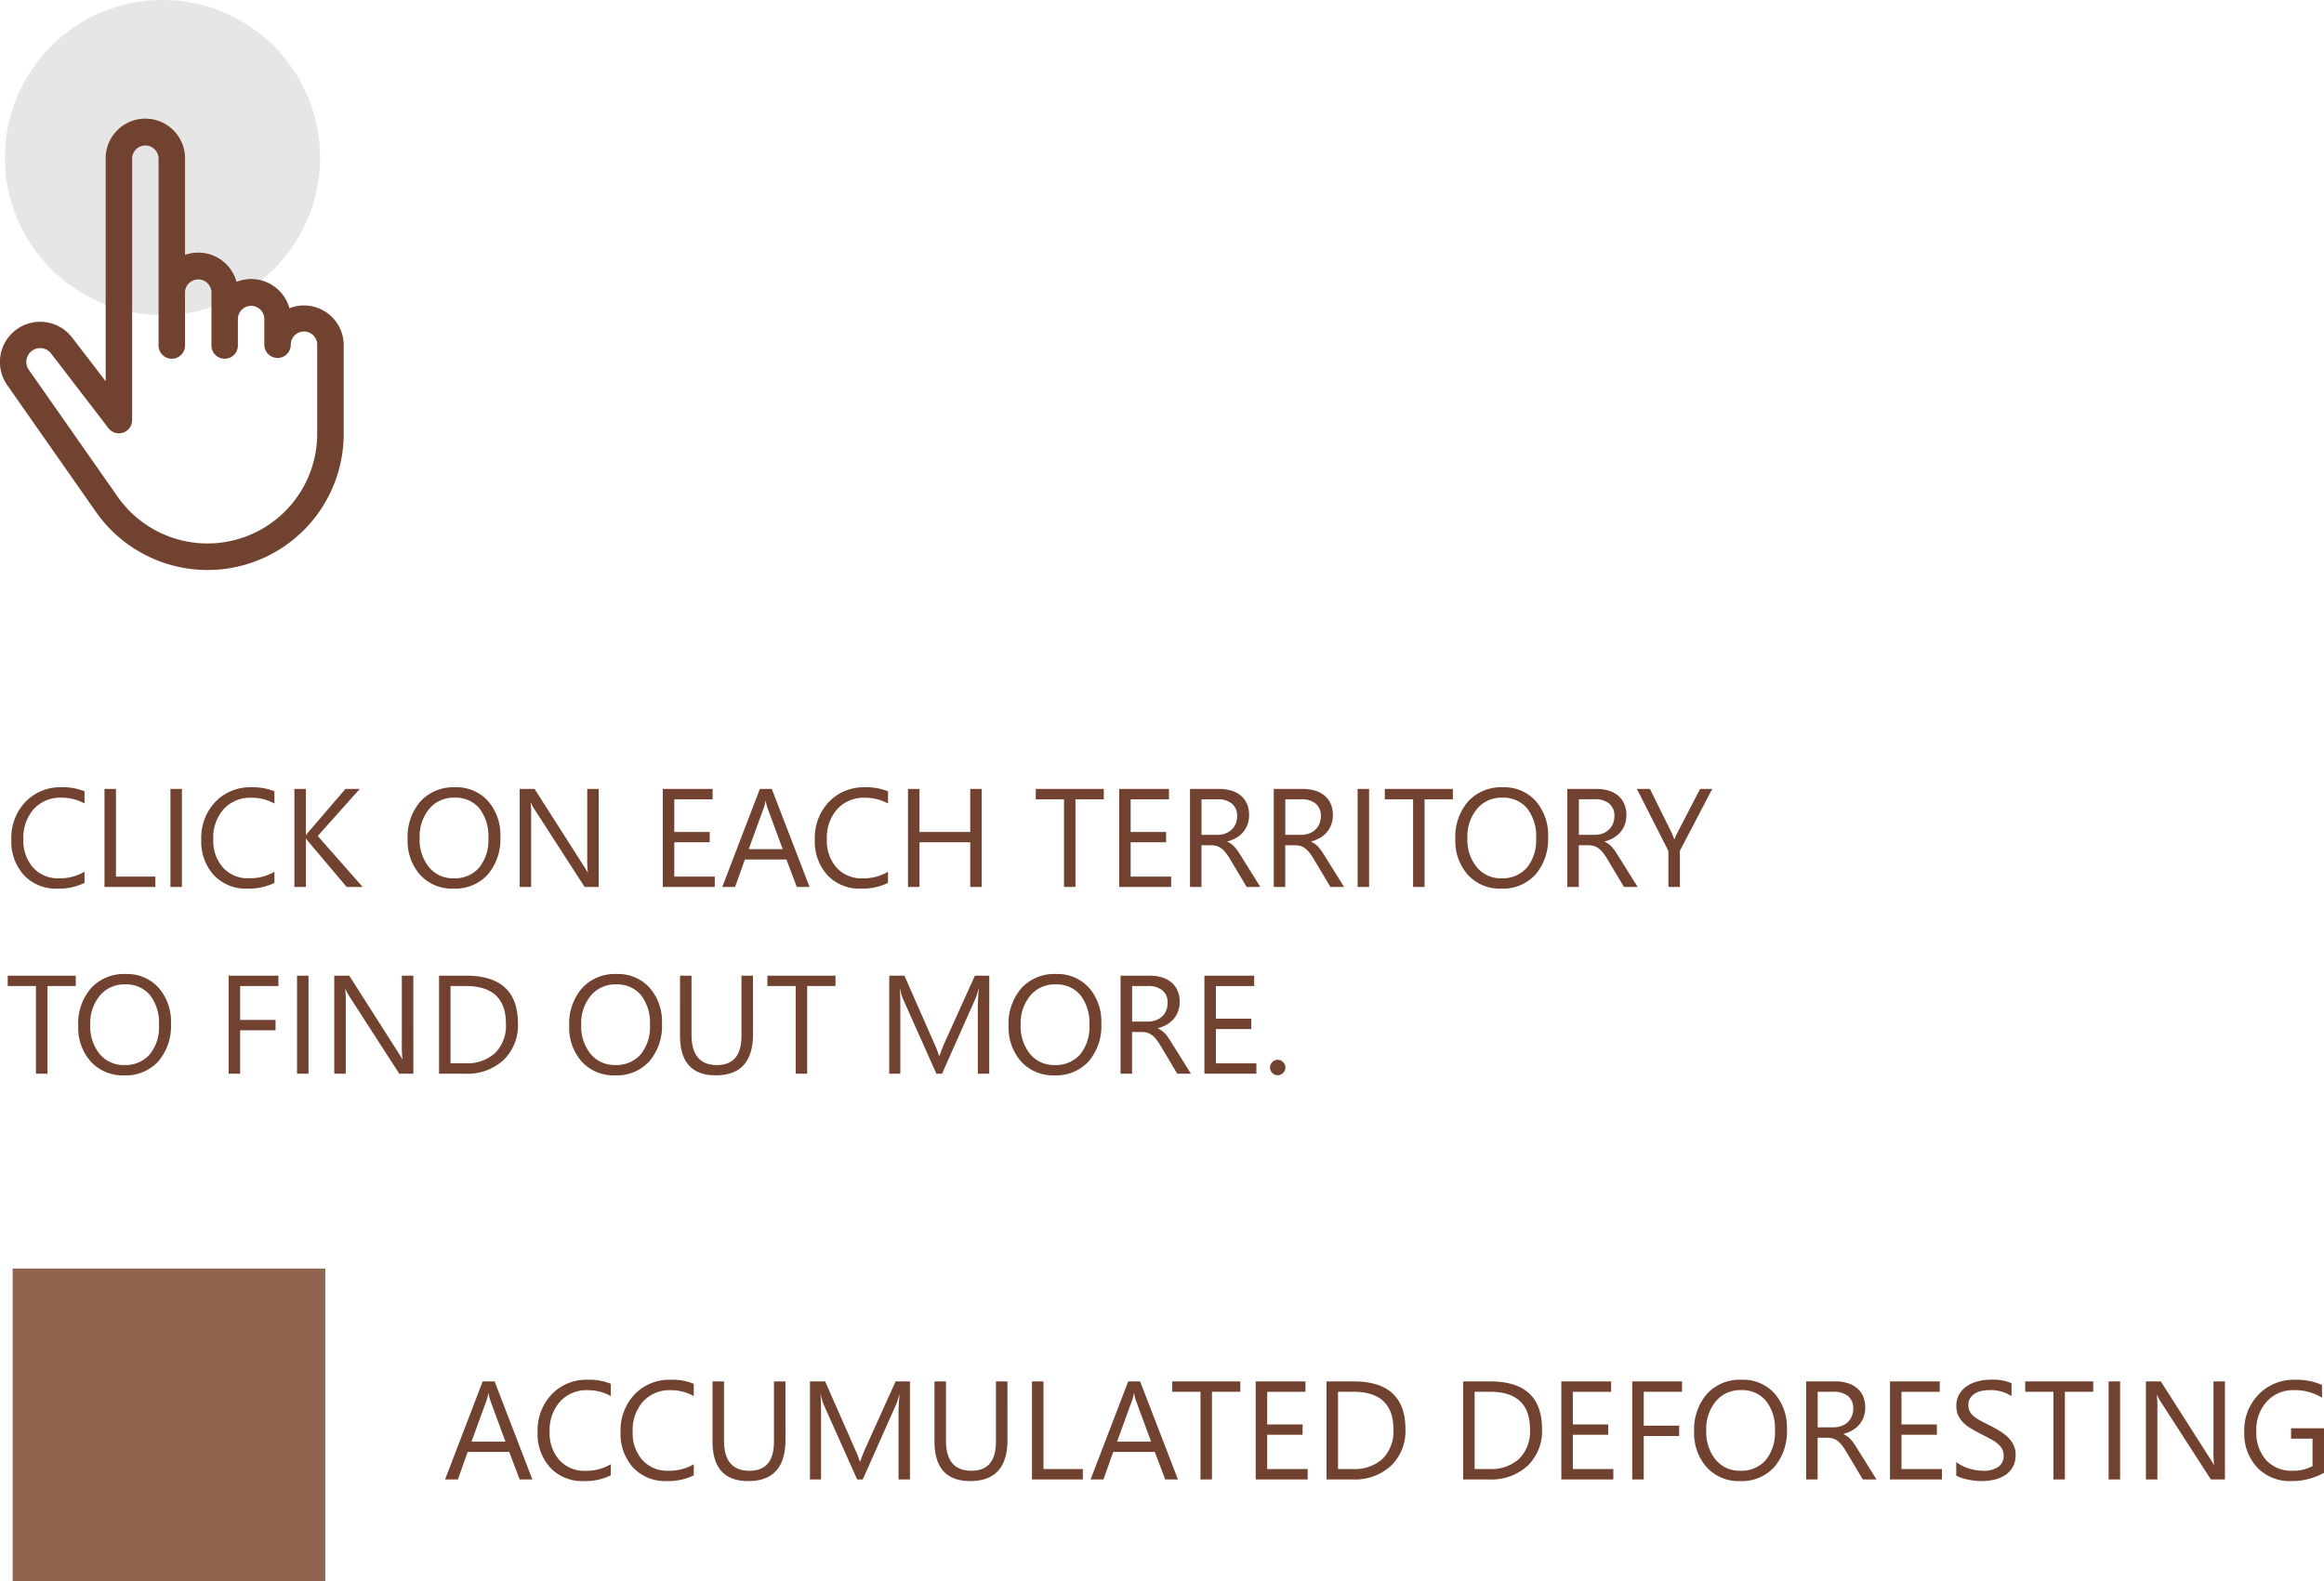
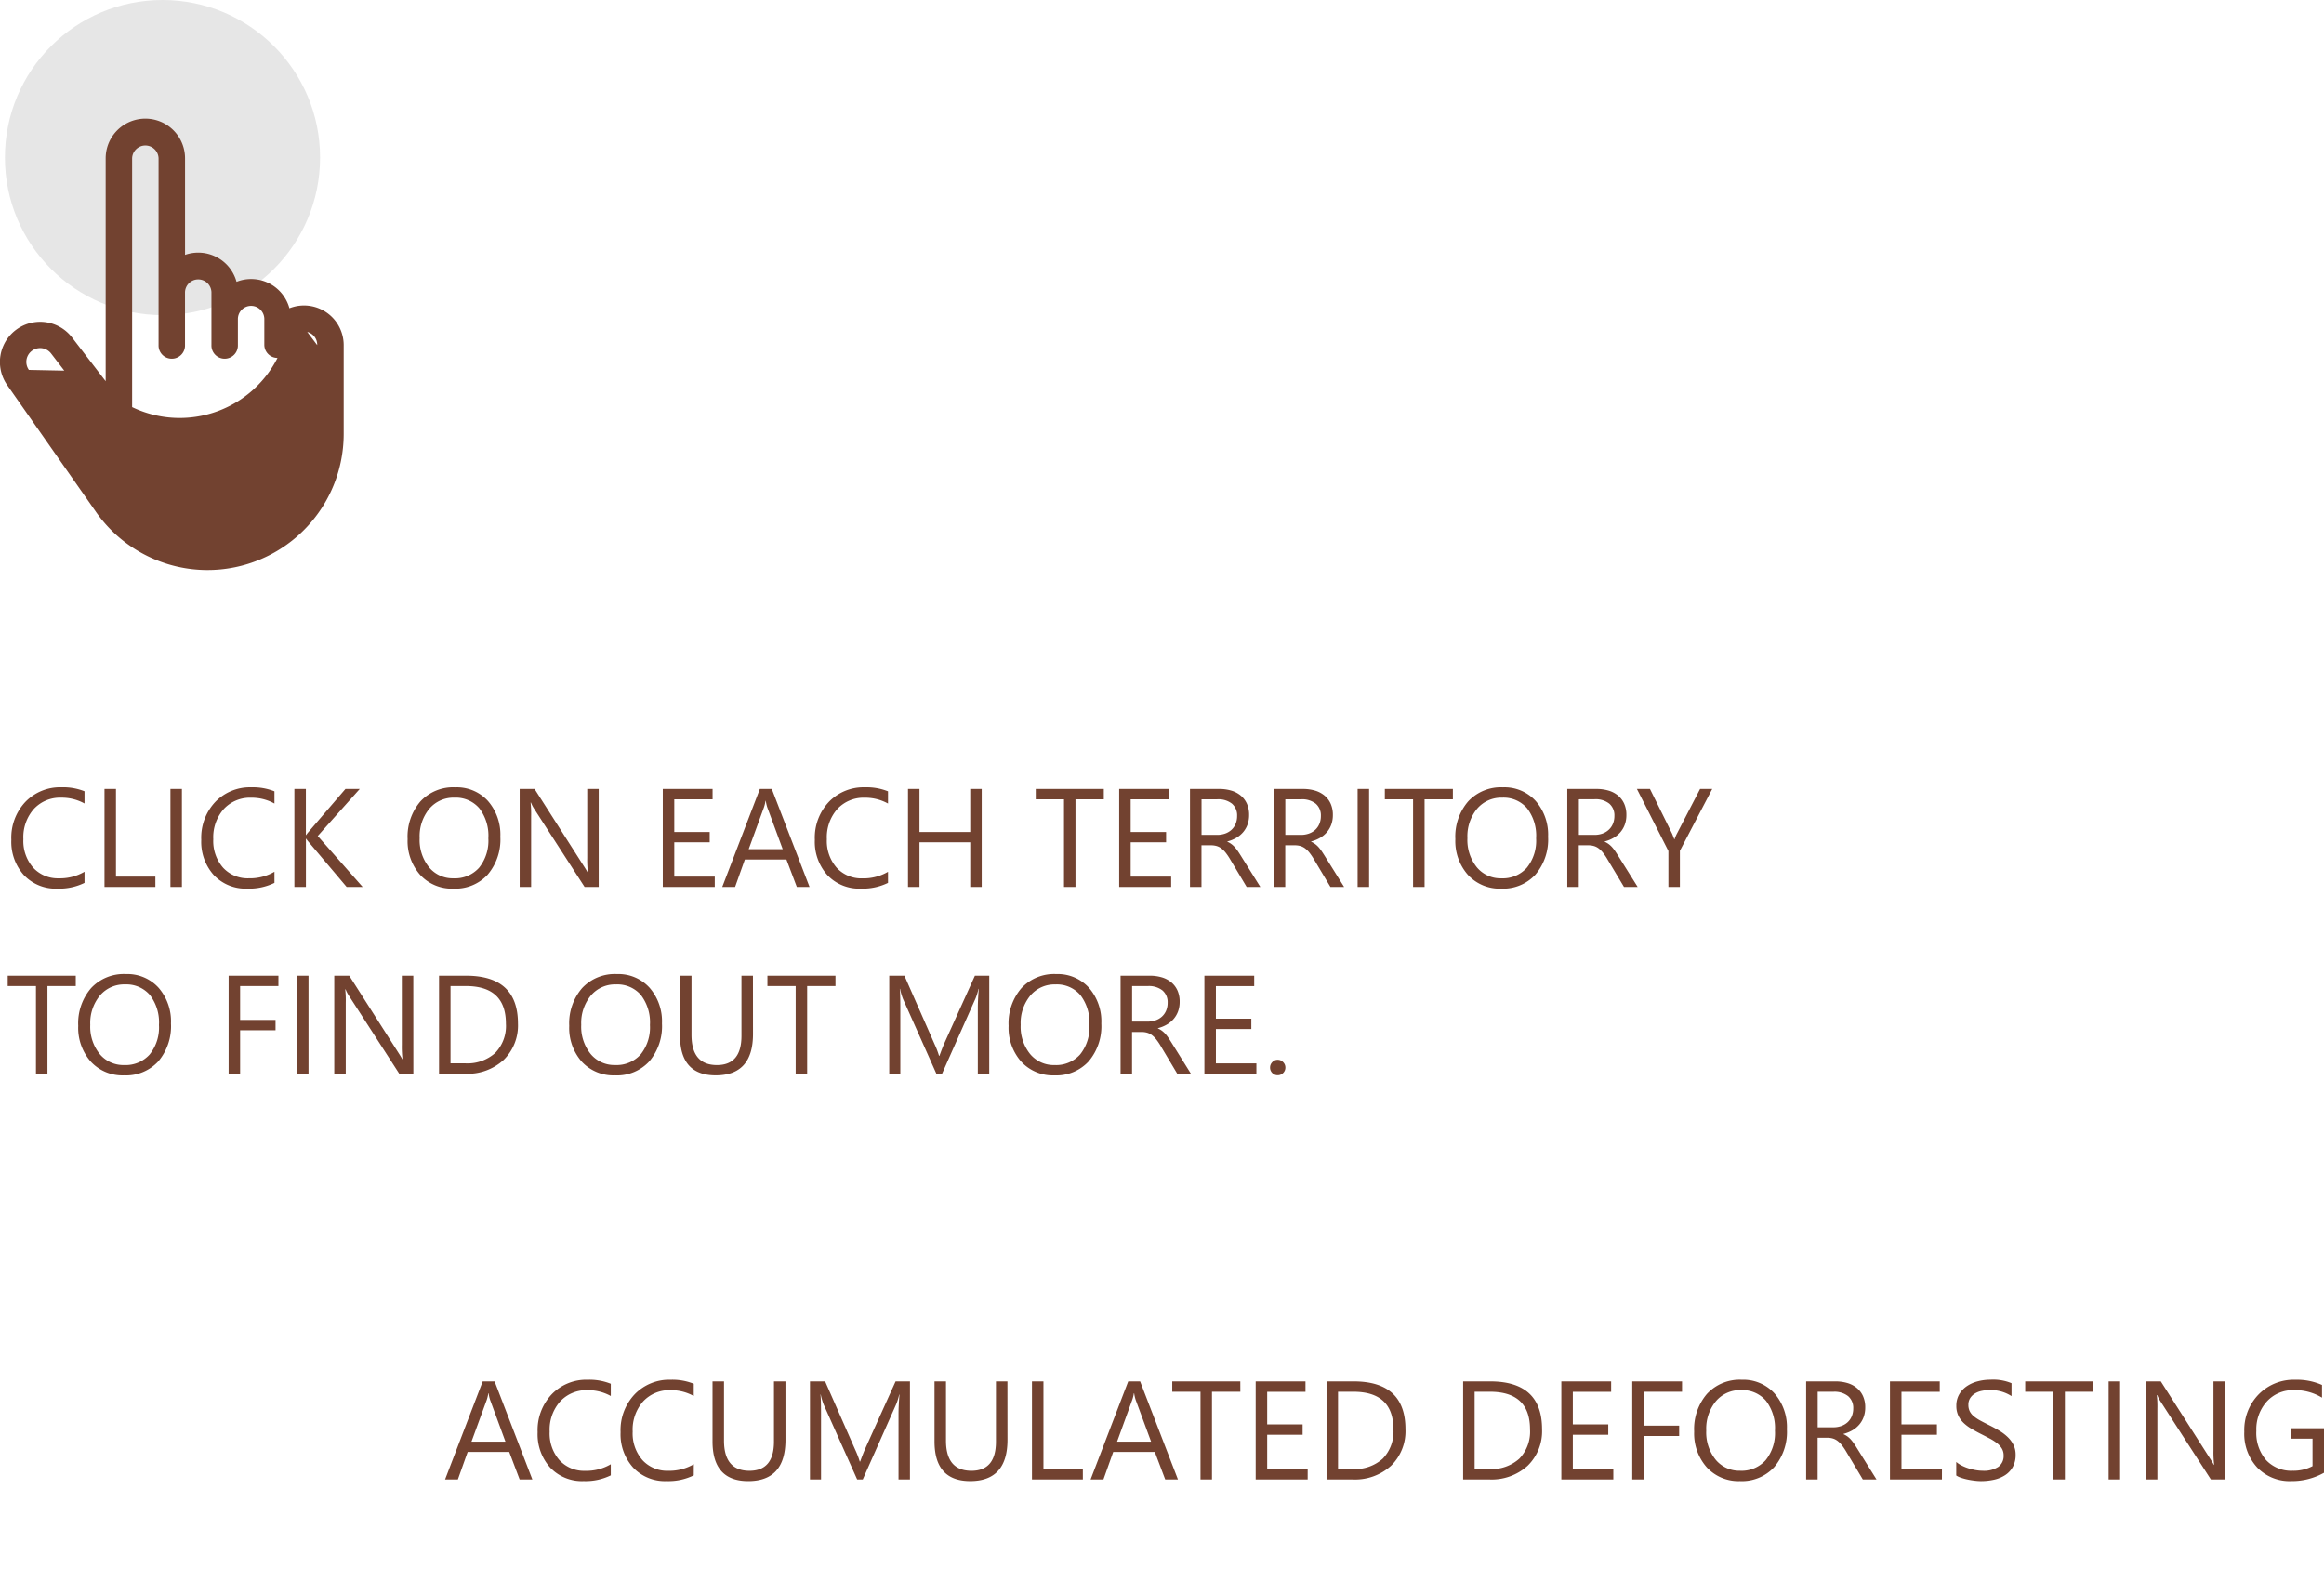
<svg xmlns="http://www.w3.org/2000/svg" width="199.1" height="135.48" viewBox="0 0 199.1 135.48">
  <g id="Grupo_7897" data-name="Grupo 7897" transform="translate(-614.151 -771.789)">
    <g id="Grupo_7896" data-name="Grupo 7896">
      <g id="Grupo_7895" data-name="Grupo 7895">
        <g id="Grupo_7894" data-name="Grupo 7894" transform="translate(-289.849 -1594.211)">
          <g id="Grupo_2080" data-name="Grupo 2080" transform="translate(20 -36.865)">
            <path id="Caminho_46035" data-name="Caminho 46035" d="M6.82-.352A4.928,4.928,0,0,1,4.5.141,3.742,3.742,0,0,1,1.629-1.014,4.259,4.259,0,0,1,.551-4.043,4.464,4.464,0,0,1,1.764-7.3,4.117,4.117,0,0,1,4.84-8.543,4.932,4.932,0,0,1,6.82-8.2v1.049a4.016,4.016,0,0,0-1.992-.5,3.057,3.057,0,0,0-2.347.967,3.642,3.642,0,0,0-.9,2.584,3.465,3.465,0,0,0,.841,2.446,2.861,2.861,0,0,0,2.206.911A4.139,4.139,0,0,0,6.82-1.307ZM12.891,0H8.531V-8.4h.984V-.891h3.375Zm2.273,0H14.18V-8.4h.984Zm7.928-.352a4.928,4.928,0,0,1-2.32.492A3.742,3.742,0,0,1,17.9-1.014a4.259,4.259,0,0,1-1.078-3.029A4.464,4.464,0,0,1,18.035-7.3a4.117,4.117,0,0,1,3.076-1.242,4.932,4.932,0,0,1,1.98.346v1.049a4.016,4.016,0,0,0-1.992-.5,3.057,3.057,0,0,0-2.347.967,3.642,3.642,0,0,0-.9,2.584,3.465,3.465,0,0,0,.841,2.446A2.861,2.861,0,0,0,20.9-.744a4.139,4.139,0,0,0,2.191-.562ZM30.65,0H29.279L26.033-3.844a2.343,2.343,0,0,1-.223-.293h-.023V0H24.8V-8.4h.984v3.949h.023a2.317,2.317,0,0,1,.223-.287L29.174-8.4H30.4l-3.6,4.031Zm7.787.141a3.688,3.688,0,0,1-2.862-1.178A4.368,4.368,0,0,1,34.5-4.1a4.628,4.628,0,0,1,1.1-3.234,3.827,3.827,0,0,1,2.982-1.207,3.605,3.605,0,0,1,2.8,1.172,4.384,4.384,0,0,1,1.063,3.064,4.644,4.644,0,0,1-1.09,3.252A3.756,3.756,0,0,1,38.438.141Zm.07-7.793a2.709,2.709,0,0,0-2.15.955,3.7,3.7,0,0,0-.826,2.508,3.723,3.723,0,0,0,.806,2.5,2.628,2.628,0,0,0,2.1.946,2.759,2.759,0,0,0,2.18-.9,3.688,3.688,0,0,0,.8-2.525,3.853,3.853,0,0,0-.773-2.572A2.652,2.652,0,0,0,38.508-7.652ZM50.871,0H49.664L45.34-6.7a2.8,2.8,0,0,1-.27-.527h-.035a8.65,8.65,0,0,1,.047,1.154V0H44.1V-8.4h1.277l4.207,6.592q.264.41.34.563h.023a8.89,8.89,0,0,1-.059-1.236V-8.4h.984Zm9.943,0H56.361V-8.4h4.266v.891H57.346v2.795h3.035v.885H57.346V-.891h3.469Zm8.121,0h-1.09l-.891-2.355H63.393L62.555,0h-1.1l3.223-8.4H65.7Zm-2.3-3.24L65.314-6.82a3.428,3.428,0,0,1-.129-.562h-.023a3.138,3.138,0,0,1-.135.563L63.721-3.24ZM75.656-.352a4.928,4.928,0,0,1-2.32.492,3.742,3.742,0,0,1-2.871-1.154,4.259,4.259,0,0,1-1.078-3.029A4.464,4.464,0,0,1,70.6-7.3a4.117,4.117,0,0,1,3.076-1.242,4.932,4.932,0,0,1,1.98.346v1.049a4.016,4.016,0,0,0-1.992-.5,3.057,3.057,0,0,0-2.347.967,3.642,3.642,0,0,0-.9,2.584,3.465,3.465,0,0,0,.841,2.446,2.861,2.861,0,0,0,2.206.911,4.139,4.139,0,0,0,2.191-.562ZM83.684,0H82.7V-3.832H78.352V0h-.984V-8.4h.984v3.686H82.7V-8.4h.984ZM94.143-7.512H91.717V0h-.984V-7.512h-2.42V-8.4h5.83ZM99.914,0H95.461V-8.4h4.266v.891H96.445v2.795H99.48v.885H96.445V-.891h3.469Zm7.641,0h-1.172l-1.406-2.355a5.13,5.13,0,0,0-.375-.56,2.138,2.138,0,0,0-.372-.378,1.289,1.289,0,0,0-.41-.214,1.687,1.687,0,0,0-.5-.067h-.809V0h-.984V-8.4h2.508a3.574,3.574,0,0,1,1.017.138,2.275,2.275,0,0,1,.809.419,1.947,1.947,0,0,1,.536.7,2.322,2.322,0,0,1,.193.981,2.363,2.363,0,0,1-.132.806,2.1,2.1,0,0,1-.375.653,2.273,2.273,0,0,1-.586.489,2.991,2.991,0,0,1-.771.313v.023a1.772,1.772,0,0,1,.366.214,2.015,2.015,0,0,1,.3.284,3.764,3.764,0,0,1,.278.372q.138.208.308.483Zm-5.039-7.512v3.047h1.336a2.026,2.026,0,0,0,.683-.111,1.58,1.58,0,0,0,.542-.319,1.448,1.448,0,0,0,.357-.51,1.707,1.707,0,0,0,.129-.677,1.317,1.317,0,0,0-.437-1.052,1.875,1.875,0,0,0-1.263-.378ZM114.732,0h-1.172l-1.406-2.355a5.13,5.13,0,0,0-.375-.56,2.138,2.138,0,0,0-.372-.378,1.289,1.289,0,0,0-.41-.214,1.687,1.687,0,0,0-.5-.067h-.809V0h-.984V-8.4h2.508a3.574,3.574,0,0,1,1.017.138,2.275,2.275,0,0,1,.809.419,1.947,1.947,0,0,1,.536.7,2.322,2.322,0,0,1,.193.981,2.363,2.363,0,0,1-.132.806,2.1,2.1,0,0,1-.375.653,2.273,2.273,0,0,1-.586.489,2.991,2.991,0,0,1-.771.313v.023a1.772,1.772,0,0,1,.366.214,2.015,2.015,0,0,1,.3.284,3.764,3.764,0,0,1,.278.372q.138.208.308.483Zm-5.039-7.512v3.047h1.336a2.026,2.026,0,0,0,.683-.111,1.58,1.58,0,0,0,.542-.319,1.448,1.448,0,0,0,.357-.51,1.707,1.707,0,0,0,.129-.677,1.317,1.317,0,0,0-.437-1.052,1.875,1.875,0,0,0-1.263-.378ZM116.871,0h-.984V-8.4h.984Zm7.178-7.512h-2.426V0h-.984V-7.512h-2.42V-8.4h5.83ZM128.2.141a3.688,3.688,0,0,1-2.862-1.178A4.368,4.368,0,0,1,124.26-4.1a4.628,4.628,0,0,1,1.1-3.234,3.827,3.827,0,0,1,2.982-1.207,3.605,3.605,0,0,1,2.8,1.172,4.384,4.384,0,0,1,1.063,3.064,4.644,4.644,0,0,1-1.09,3.252A3.756,3.756,0,0,1,128.2.141Zm.07-7.793a2.709,2.709,0,0,0-2.15.955,3.7,3.7,0,0,0-.826,2.508,3.723,3.723,0,0,0,.806,2.5,2.628,2.628,0,0,0,2.1.946,2.759,2.759,0,0,0,2.18-.9,3.688,3.688,0,0,0,.8-2.525,3.853,3.853,0,0,0-.773-2.572A2.652,2.652,0,0,0,128.268-7.652ZM139.881,0h-1.172L137.3-2.355a5.13,5.13,0,0,0-.375-.56,2.138,2.138,0,0,0-.372-.378,1.289,1.289,0,0,0-.41-.214,1.687,1.687,0,0,0-.5-.067h-.809V0h-.984V-8.4h2.508a3.574,3.574,0,0,1,1.017.138,2.275,2.275,0,0,1,.809.419,1.947,1.947,0,0,1,.536.7,2.322,2.322,0,0,1,.193.981,2.363,2.363,0,0,1-.132.806,2.1,2.1,0,0,1-.375.653,2.273,2.273,0,0,1-.586.489,2.991,2.991,0,0,1-.771.313v.023a1.772,1.772,0,0,1,.366.214,2.015,2.015,0,0,1,.3.284,3.764,3.764,0,0,1,.278.372q.138.208.308.483Zm-5.039-7.512v3.047h1.336a2.026,2.026,0,0,0,.683-.111A1.58,1.58,0,0,0,137.4-4.9a1.448,1.448,0,0,0,.357-.51,1.707,1.707,0,0,0,.129-.677,1.317,1.317,0,0,0-.437-1.052,1.875,1.875,0,0,0-1.263-.378ZM146.268-8.4l-2.771,5.3V0h-.984V-3.082l-2.7-5.32h1.119l1.881,3.8q.035.07.205.516h.018a3.082,3.082,0,0,1,.223-.516l1.969-3.8ZM6.07,8.488H3.645V16H2.66V8.488H.24V7.6H6.07Zm4.148,7.652a3.688,3.688,0,0,1-2.862-1.178A4.368,4.368,0,0,1,6.281,11.9a4.628,4.628,0,0,1,1.1-3.234,3.827,3.827,0,0,1,2.982-1.207,3.605,3.605,0,0,1,2.8,1.172,4.384,4.384,0,0,1,1.063,3.064,4.644,4.644,0,0,1-1.09,3.252A3.756,3.756,0,0,1,10.219,16.141Zm.07-7.793a2.709,2.709,0,0,0-2.15.955,3.7,3.7,0,0,0-.826,2.508,3.723,3.723,0,0,0,.806,2.5,2.628,2.628,0,0,0,2.1.946,2.759,2.759,0,0,0,2.18-.9,3.688,3.688,0,0,0,.8-2.525,3.853,3.853,0,0,0-.773-2.572A2.652,2.652,0,0,0,10.289,8.348Zm13.143.141H20.15v2.906h3.035v.885H20.15V16h-.984V7.6h4.266ZM26.01,16h-.984V7.6h.984Zm8.982,0H33.785L29.461,9.3a2.8,2.8,0,0,1-.27-.527h-.035A8.65,8.65,0,0,1,29.2,9.93V16h-.984V7.6H29.5L33.7,14.189q.264.41.34.563h.023a8.89,8.89,0,0,1-.059-1.236V7.6h.984Zm2.2,0V7.6h2.32q4.441,0,4.441,4.1a4.127,4.127,0,0,1-1.233,3.126A4.575,4.575,0,0,1,39.422,16Zm.984-7.512v6.621h1.254a3.559,3.559,0,0,0,2.572-.885,3.317,3.317,0,0,0,.92-2.508q0-3.229-3.434-3.229Zm14.1,7.652a3.688,3.688,0,0,1-2.862-1.178A4.368,4.368,0,0,1,48.346,11.9a4.628,4.628,0,0,1,1.1-3.234,3.827,3.827,0,0,1,2.982-1.207,3.605,3.605,0,0,1,2.8,1.172,4.384,4.384,0,0,1,1.063,3.064,4.644,4.644,0,0,1-1.09,3.252A3.756,3.756,0,0,1,52.283,16.141Zm.07-7.793A2.709,2.709,0,0,0,50.2,9.3a3.7,3.7,0,0,0-.826,2.508,3.723,3.723,0,0,0,.806,2.5,2.628,2.628,0,0,0,2.1.946,2.759,2.759,0,0,0,2.18-.9,3.688,3.688,0,0,0,.8-2.525,3.853,3.853,0,0,0-.773-2.572A2.652,2.652,0,0,0,52.354,8.348ZM64.09,12.6q0,3.539-3.193,3.539-3.059,0-3.059-3.4V7.6h.984v5.074q0,2.584,2.18,2.584,2.1,0,2.1-2.5V7.6h.984Zm7.066-4.113H68.73V16h-.984V8.488h-2.42V7.6h5.83ZM84.328,16H83.35V10.363q0-.668.082-1.635h-.023a5.226,5.226,0,0,1-.252.814L80.285,16H79.8L76.939,9.59a5.022,5.022,0,0,1-.252-.861h-.023q.047.5.047,1.646V16h-.949V7.6h1.3l2.578,5.859a7.5,7.5,0,0,1,.387,1.008h.035q.252-.691.4-1.031L83.1,7.6h1.23Zm5.6.141a3.688,3.688,0,0,1-2.862-1.178A4.368,4.368,0,0,1,85.986,11.9a4.628,4.628,0,0,1,1.1-3.234,3.827,3.827,0,0,1,2.982-1.207,3.605,3.605,0,0,1,2.8,1.172,4.384,4.384,0,0,1,1.063,3.064,4.644,4.644,0,0,1-1.09,3.252A3.756,3.756,0,0,1,89.924,16.141Zm.07-7.793a2.709,2.709,0,0,0-2.15.955,3.7,3.7,0,0,0-.826,2.508,3.723,3.723,0,0,0,.806,2.5,2.628,2.628,0,0,0,2.1.946,2.759,2.759,0,0,0,2.18-.9,3.688,3.688,0,0,0,.8-2.525,3.853,3.853,0,0,0-.773-2.572A2.652,2.652,0,0,0,89.994,8.348ZM101.607,16h-1.172l-1.406-2.355a5.13,5.13,0,0,0-.375-.56,2.138,2.138,0,0,0-.372-.378,1.289,1.289,0,0,0-.41-.214,1.687,1.687,0,0,0-.5-.067h-.809V16h-.984V7.6h2.508a3.574,3.574,0,0,1,1.017.138,2.275,2.275,0,0,1,.809.419,1.947,1.947,0,0,1,.536.7,2.322,2.322,0,0,1,.193.981,2.363,2.363,0,0,1-.132.806,2.1,2.1,0,0,1-.375.653,2.273,2.273,0,0,1-.586.489,2.991,2.991,0,0,1-.771.313v.023a1.772,1.772,0,0,1,.366.214,2.015,2.015,0,0,1,.3.284,3.764,3.764,0,0,1,.278.372q.138.208.308.483ZM96.568,8.488v3.047H97.9a2.026,2.026,0,0,0,.683-.111,1.58,1.58,0,0,0,.542-.319,1.448,1.448,0,0,0,.357-.51,1.707,1.707,0,0,0,.129-.677,1.317,1.317,0,0,0-.437-1.052,1.875,1.875,0,0,0-1.263-.378ZM107.215,16h-4.453V7.6h4.266v.891h-3.281v2.795h3.035v.885h-3.035v2.941h3.469Zm1.822.129a.622.622,0,0,1-.46-.193.636.636,0,0,1-.19-.463.646.646,0,0,1,.19-.466.617.617,0,0,1,.46-.2.634.634,0,0,1,.469.2.641.641,0,0,1,.193.466.632.632,0,0,1-.193.463A.638.638,0,0,1,109.037,16.129Z" transform="translate(884.421 2478.865)" fill="#724230" />
            <circle id="Elipse_6" data-name="Elipse 6" cx="13.5" cy="13.5" r="13.5" transform="translate(884.421 2402.865)" fill="#e6e6e6" />
            <g id="Grupo_1135" data-name="Grupo 1135" transform="translate(884 2413.031)">
-               <path id="Caminho_33" data-name="Caminho 33" d="M85.82,16.247a3.4,3.4,0,0,0-4.531-2.265,3.4,3.4,0,0,0-4.411-2.31V3.4a3.4,3.4,0,0,0-6.8,0V22.5l-2.876-3.745a3.448,3.448,0,0,0-5.559,4.078l7.6,10.857A11.665,11.665,0,0,0,90.47,27v-7.59A3.4,3.4,0,0,0,85.82,16.247ZM88.2,27a9.4,9.4,0,0,1-17.1,5.391L63.5,21.53a1.183,1.183,0,0,1,1.907-1.4l4.907,6.389a1.133,1.133,0,0,0,2.031-.69V3.4a1.133,1.133,0,0,1,2.265,0V19.406a1.133,1.133,0,1,0,2.265,0V14.875a1.133,1.133,0,0,1,2.265,0v4.531a1.133,1.133,0,1,0,2.265,0V17.141a1.133,1.133,0,0,1,2.265,0v2.265a1.133,1.133,0,0,0,2.265,0,1.133,1.133,0,1,1,2.265,0Z" transform="translate(-61.025)" fill="#724230" />
+               <path id="Caminho_33" data-name="Caminho 33" d="M85.82,16.247a3.4,3.4,0,0,0-4.531-2.265,3.4,3.4,0,0,0-4.411-2.31V3.4a3.4,3.4,0,0,0-6.8,0V22.5l-2.876-3.745a3.448,3.448,0,0,0-5.559,4.078l7.6,10.857A11.665,11.665,0,0,0,90.47,27v-7.59A3.4,3.4,0,0,0,85.82,16.247Za9.4,9.4,0,0,1-17.1,5.391L63.5,21.53a1.183,1.183,0,0,1,1.907-1.4l4.907,6.389a1.133,1.133,0,0,0,2.031-.69V3.4a1.133,1.133,0,0,1,2.265,0V19.406a1.133,1.133,0,1,0,2.265,0V14.875a1.133,1.133,0,0,1,2.265,0v4.531a1.133,1.133,0,1,0,2.265,0V17.141a1.133,1.133,0,0,1,2.265,0v2.265a1.133,1.133,0,0,0,2.265,0,1.133,1.133,0,1,1,2.265,0Z" transform="translate(-61.025)" fill="#724230" />
            </g>
          </g>
          <g id="Grupo_2081" data-name="Grupo 2081" transform="translate(468.581 1369.9)">
            <path id="Caminho_46036" data-name="Caminho 46036" d="M7.605,0H6.516L5.625-2.355H2.063L1.225,0H.129L3.352-8.4h1.02ZM5.3-3.24,3.984-6.82a3.428,3.428,0,0,1-.129-.562H3.832A3.138,3.138,0,0,1,3.7-6.82L2.391-3.24ZM14.326-.352a4.928,4.928,0,0,1-2.32.492A3.742,3.742,0,0,1,9.135-1.014,4.259,4.259,0,0,1,8.057-4.043,4.464,4.464,0,0,1,9.27-7.3a4.117,4.117,0,0,1,3.076-1.242,4.932,4.932,0,0,1,1.98.346v1.049a4.016,4.016,0,0,0-1.992-.5,3.057,3.057,0,0,0-2.347.967,3.642,3.642,0,0,0-.9,2.584,3.465,3.465,0,0,0,.841,2.446,2.861,2.861,0,0,0,2.206.911,4.139,4.139,0,0,0,2.191-.562Zm7.107,0a4.928,4.928,0,0,1-2.32.492,3.742,3.742,0,0,1-2.871-1.154,4.259,4.259,0,0,1-1.078-3.029A4.464,4.464,0,0,1,16.377-7.3a4.117,4.117,0,0,1,3.076-1.242,4.932,4.932,0,0,1,1.98.346v1.049a4.016,4.016,0,0,0-1.992-.5,3.057,3.057,0,0,0-2.347.967A3.642,3.642,0,0,0,16.2-4.1a3.465,3.465,0,0,0,.841,2.446,2.861,2.861,0,0,0,2.206.911,4.139,4.139,0,0,0,2.191-.562ZM29.291-3.4Q29.291.141,26.1.141q-3.059,0-3.059-3.4V-8.4h.984v5.074q0,2.584,2.18,2.584,2.1,0,2.1-2.5V-8.4h.984ZM39.955,0h-.979V-5.637q0-.668.082-1.635h-.023a5.226,5.226,0,0,1-.252.814L35.912,0h-.48L32.566-6.41a5.022,5.022,0,0,1-.252-.861h-.023q.047.5.047,1.646V0h-.949V-8.4h1.3l2.578,5.859a7.5,7.5,0,0,1,.387,1.008h.035q.252-.691.4-1.031L38.725-8.4h1.23Zm8.355-3.4q0,3.539-3.193,3.539-3.059,0-3.059-3.4V-8.4h.984v5.074q0,2.584,2.18,2.584,2.1,0,2.1-2.5V-8.4h.984ZM54.768,0H50.408V-8.4h.984V-.891h3.375Zm8.145,0h-1.09l-.891-2.355H57.369L56.531,0h-1.1l3.223-8.4h1.02Zm-2.3-3.24L59.291-6.82a3.428,3.428,0,0,1-.129-.562h-.023A3.138,3.138,0,0,1,59-6.82L57.7-3.24Zm7.646-4.271H65.83V0h-.984V-7.512h-2.42V-8.4h5.83ZM74.027,0H69.574V-8.4H73.84v.891H70.559v2.795h3.035v.885H70.559V-.891h3.469Zm1.617,0V-8.4h2.32q4.441,0,4.441,4.1a4.127,4.127,0,0,1-1.233,3.126A4.575,4.575,0,0,1,77.871,0Zm.984-7.512V-.891h1.254a3.559,3.559,0,0,0,2.572-.885,3.317,3.317,0,0,0,.92-2.508q0-3.229-3.434-3.229ZM87.346,0V-8.4h2.32q4.441,0,4.441,4.1a4.127,4.127,0,0,1-1.233,3.126A4.575,4.575,0,0,1,89.572,0Zm.984-7.512V-.891h1.254a3.559,3.559,0,0,0,2.572-.885,3.317,3.317,0,0,0,.92-2.508q0-3.229-3.434-3.229ZM100.213,0H95.76V-8.4h4.266v.891H96.744v2.795h3.035v.885H96.744V-.891h3.469ZM106.1-7.512h-3.281v2.906h3.035v.885h-3.035V0h-.984V-8.4H106.1Zm4.98,7.652a3.688,3.688,0,0,1-2.862-1.178A4.368,4.368,0,0,1,107.139-4.1a4.628,4.628,0,0,1,1.1-3.234,3.827,3.827,0,0,1,2.982-1.207,3.605,3.605,0,0,1,2.8,1.172,4.384,4.384,0,0,1,1.063,3.064,4.644,4.644,0,0,1-1.09,3.252A3.756,3.756,0,0,1,111.076.141Zm.07-7.793A2.709,2.709,0,0,0,109-6.7a3.7,3.7,0,0,0-.826,2.508,3.723,3.723,0,0,0,.806,2.5,2.628,2.628,0,0,0,2.1.946,2.759,2.759,0,0,0,2.18-.9,3.688,3.688,0,0,0,.8-2.525,3.853,3.853,0,0,0-.773-2.572A2.652,2.652,0,0,0,111.146-7.652ZM122.76,0h-1.172l-1.406-2.355a5.13,5.13,0,0,0-.375-.56,2.138,2.138,0,0,0-.372-.378,1.289,1.289,0,0,0-.41-.214,1.687,1.687,0,0,0-.5-.067h-.809V0h-.984V-8.4h2.508a3.574,3.574,0,0,1,1.017.138,2.275,2.275,0,0,1,.809.419,1.947,1.947,0,0,1,.536.7,2.322,2.322,0,0,1,.193.981,2.363,2.363,0,0,1-.132.806,2.1,2.1,0,0,1-.375.653,2.273,2.273,0,0,1-.586.489,2.991,2.991,0,0,1-.771.313v.023a1.772,1.772,0,0,1,.366.214,2.015,2.015,0,0,1,.3.284,3.764,3.764,0,0,1,.278.372q.138.208.308.483Zm-5.039-7.512v3.047h1.336a2.026,2.026,0,0,0,.683-.111,1.58,1.58,0,0,0,.542-.319,1.448,1.448,0,0,0,.357-.51,1.707,1.707,0,0,0,.129-.677,1.317,1.317,0,0,0-.437-1.052,1.875,1.875,0,0,0-1.263-.378ZM128.367,0h-4.453V-8.4h4.266v.891H124.9v2.795h3.035v.885H124.9V-.891h3.469Zm1.225-.34V-1.5a2.253,2.253,0,0,0,.478.316,3.869,3.869,0,0,0,.586.237,4.664,4.664,0,0,0,.618.149,3.447,3.447,0,0,0,.574.053,2.249,2.249,0,0,0,1.356-.337,1.14,1.14,0,0,0,.448-.97,1.139,1.139,0,0,0-.149-.592,1.683,1.683,0,0,0-.413-.46,4.1,4.1,0,0,0-.624-.4q-.36-.19-.776-.4-.439-.223-.82-.451a3.555,3.555,0,0,1-.662-.5,2.1,2.1,0,0,1-.442-.624A1.932,1.932,0,0,1,129.6-6.3a1.922,1.922,0,0,1,.252-1,2.161,2.161,0,0,1,.662-.7,3,3,0,0,1,.935-.41,4.279,4.279,0,0,1,1.069-.135,4.1,4.1,0,0,1,1.811.3v1.107a3.282,3.282,0,0,0-1.91-.516,3.142,3.142,0,0,0-.645.067,1.821,1.821,0,0,0-.574.22,1.272,1.272,0,0,0-.41.393,1.042,1.042,0,0,0-.158.586,1.206,1.206,0,0,0,.12.557,1.364,1.364,0,0,0,.354.428,3.531,3.531,0,0,0,.571.375q.337.182.776.4t.855.469a3.91,3.91,0,0,1,.709.545,2.422,2.422,0,0,1,.483.662,1.861,1.861,0,0,1,.179.832,2.11,2.11,0,0,1-.243,1.052,2,2,0,0,1-.656.7,2.866,2.866,0,0,1-.952.39,5.215,5.215,0,0,1-1.137.12A4.632,4.632,0,0,1,131.2.108q-.293-.032-.6-.094a4.877,4.877,0,0,1-.577-.152A1.8,1.8,0,0,1,129.592-.34Zm11.736-7.172H138.9V0h-.984V-7.512H135.5V-8.4h5.83ZM143.631,0h-.984V-8.4h.984Zm8.982,0h-1.207l-4.324-6.7a2.8,2.8,0,0,1-.27-.527h-.035a8.65,8.65,0,0,1,.047,1.154V0h-.984V-8.4h1.277l4.207,6.592q.264.41.34.563h.023a8.89,8.89,0,0,1-.059-1.236V-8.4h.984ZM161.1-.574a5.619,5.619,0,0,1-2.812.715,3.843,3.843,0,0,1-2.909-1.16,4.255,4.255,0,0,1-1.11-3.07,4.369,4.369,0,0,1,1.233-3.2,4.2,4.2,0,0,1,3.126-1.251,5.32,5.32,0,0,1,2.3.445v1.09a4.422,4.422,0,0,0-2.414-.645,3.016,3.016,0,0,0-2.314.973,3.557,3.557,0,0,0-.9,2.52,3.559,3.559,0,0,0,.838,2.5,2.937,2.937,0,0,0,2.273.911,3.513,3.513,0,0,0,1.705-.393V-3.492h-1.84v-.891H161.1Z" transform="translate(473.421 1122.865)" fill="#724230" />
-             <rect id="Retângulo_2272" data-name="Retângulo 2272" width="26.785" height="26.785" transform="translate(436.503 1104.794)" fill="#906550" opacity="0.996" />
          </g>
        </g>
      </g>
    </g>
  </g>
</svg>